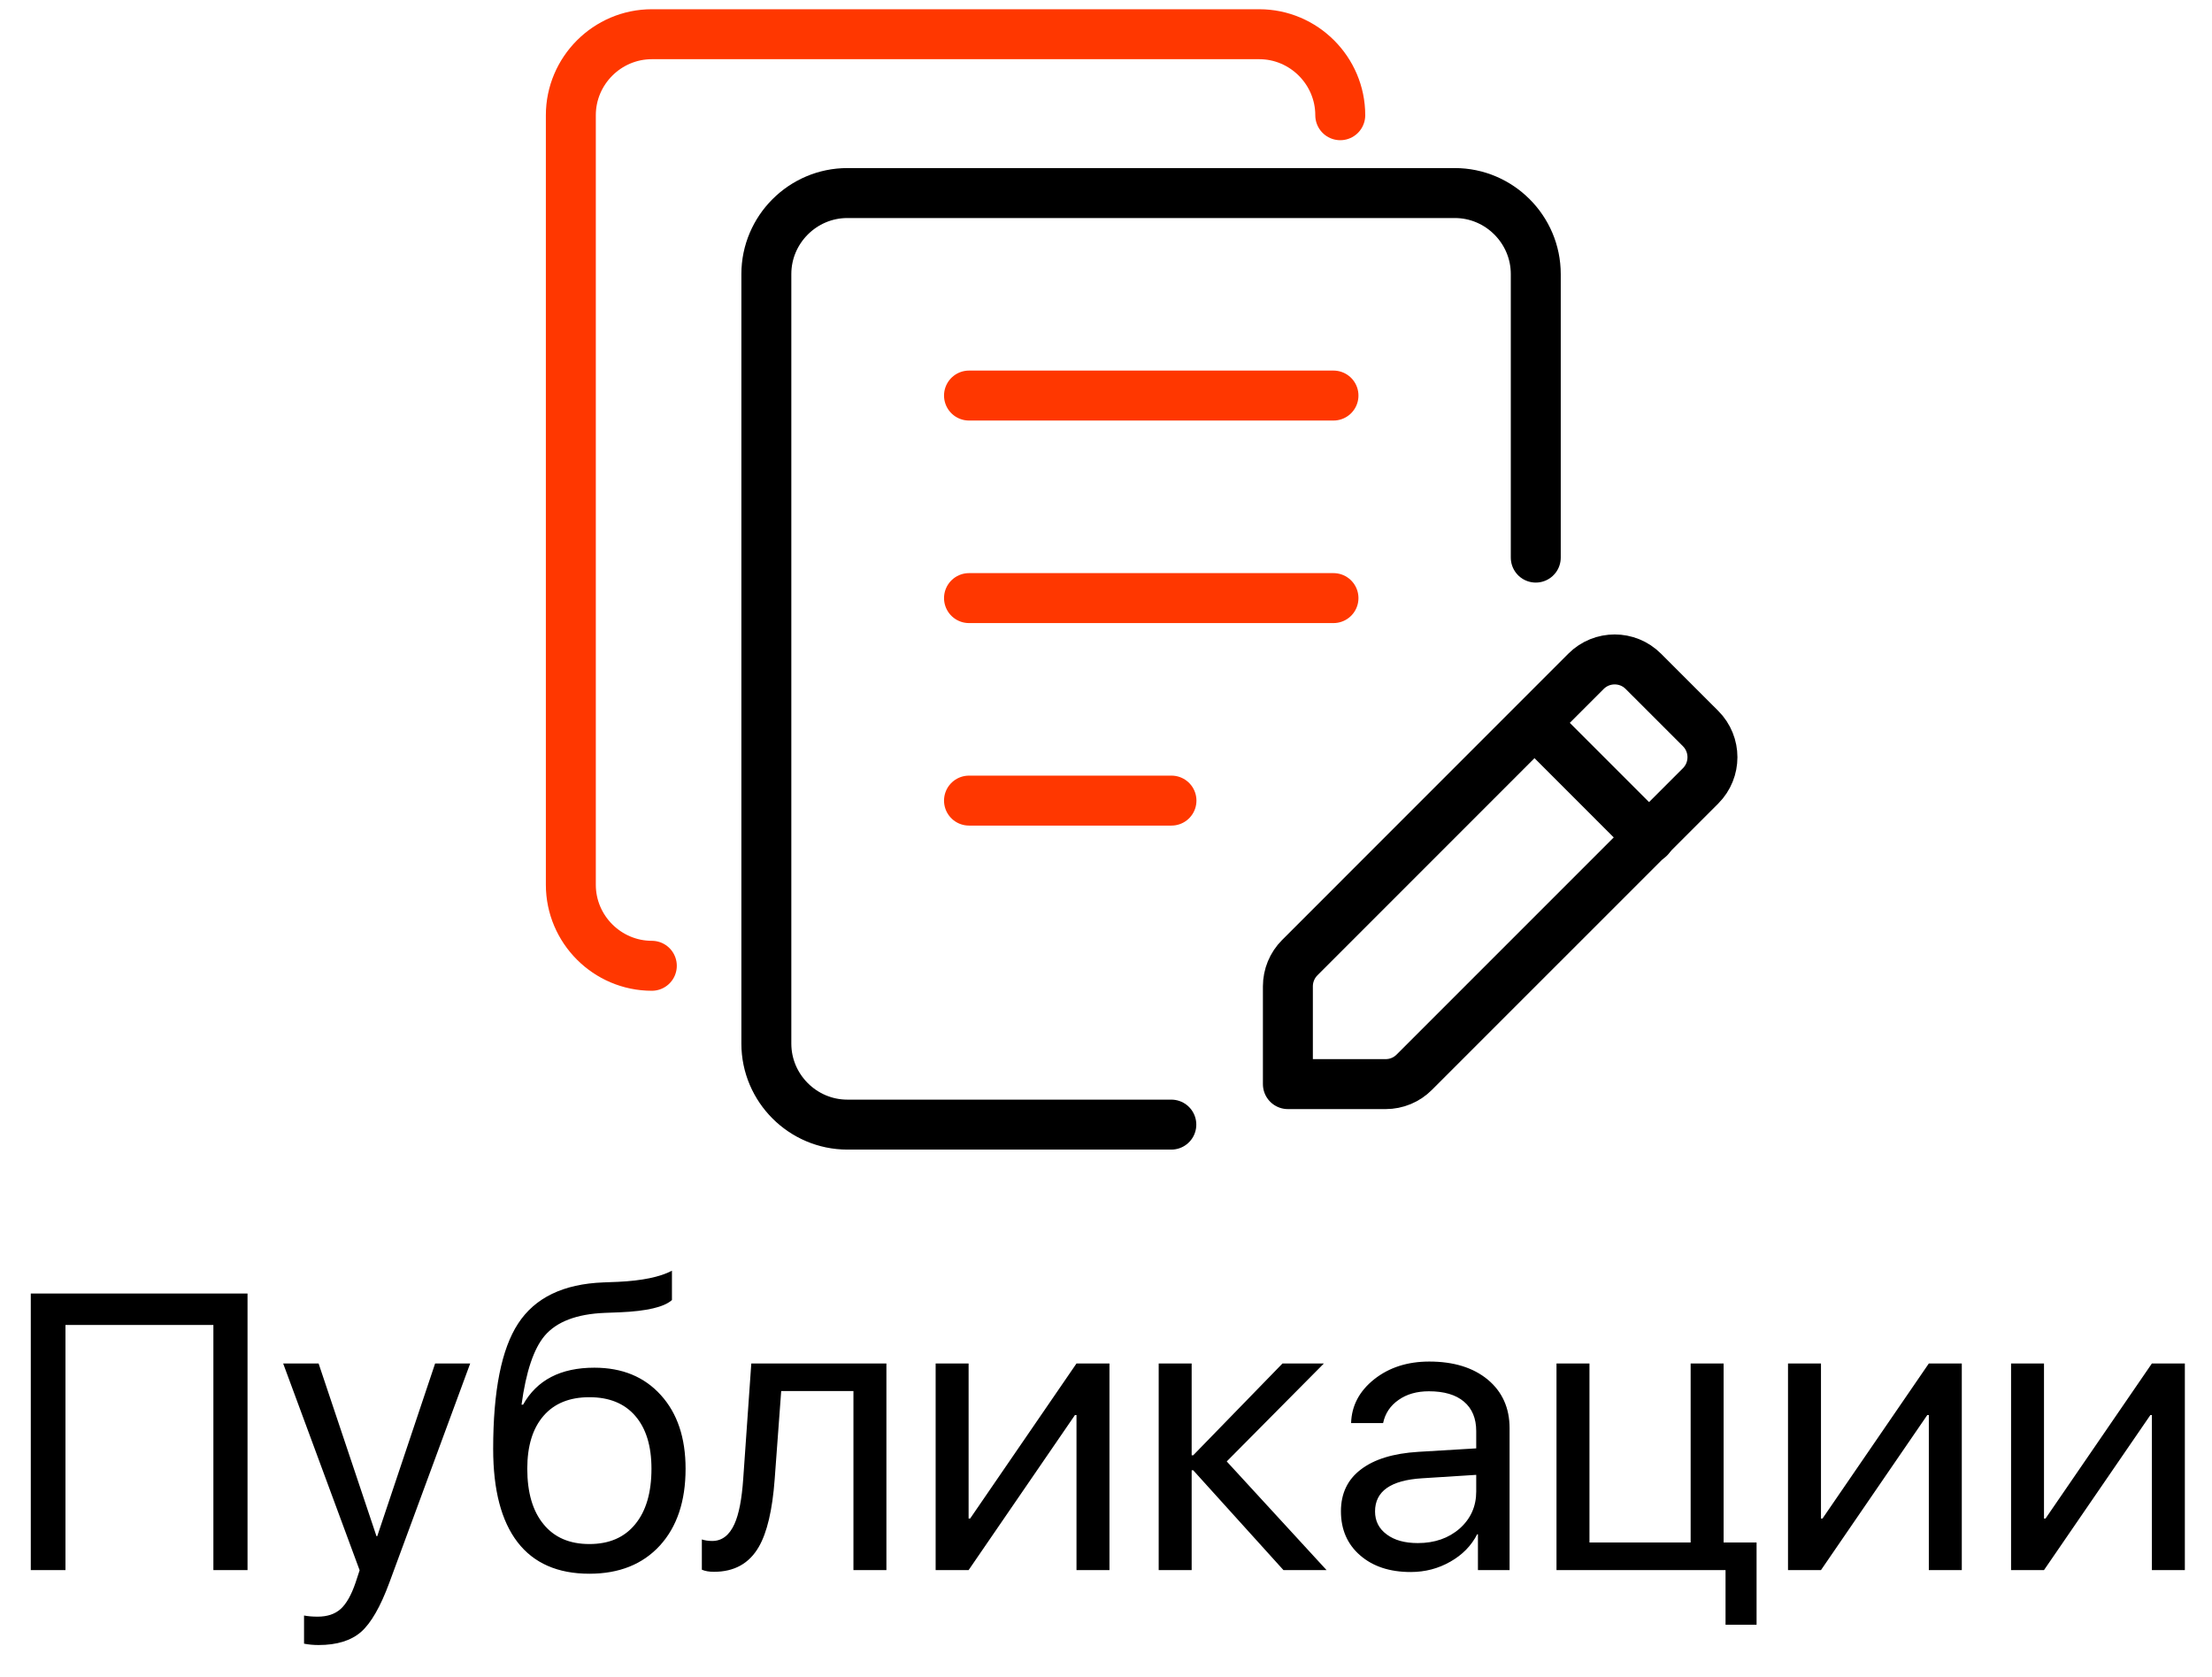
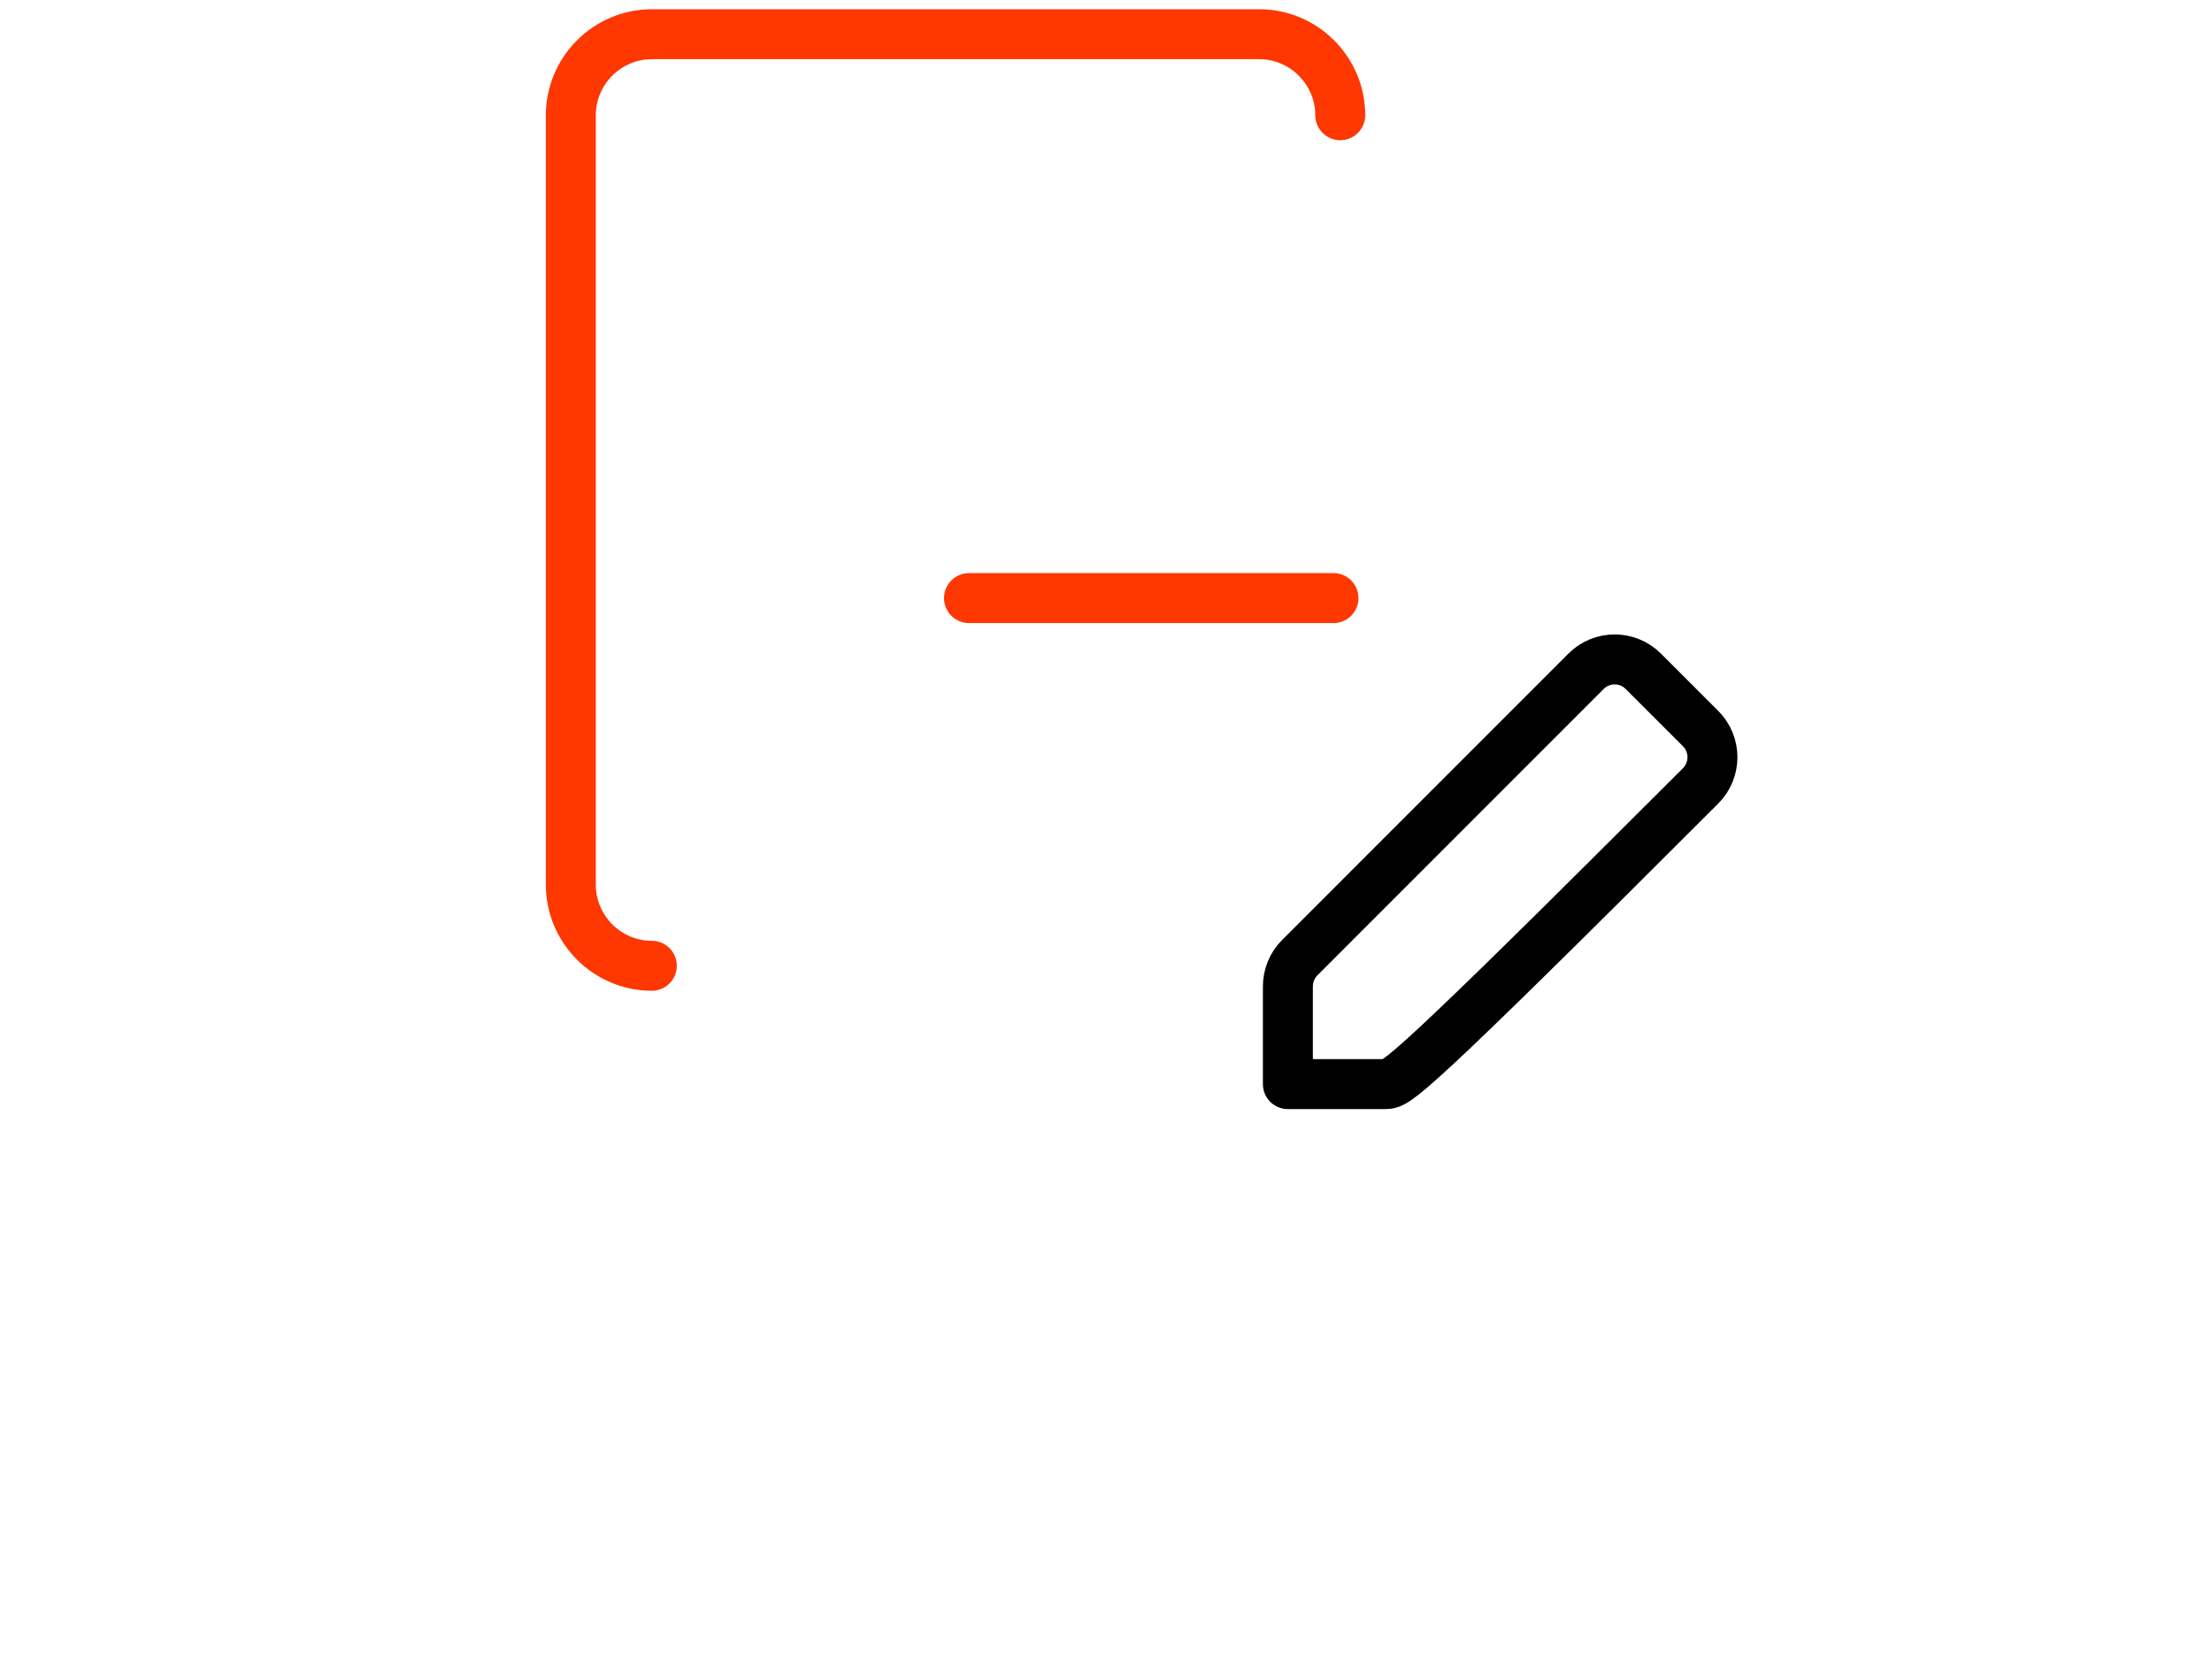
<svg xmlns="http://www.w3.org/2000/svg" width="62" height="47" viewBox="0 0 62 47" fill="none">
-   <path d="M5.981 44V37.13H1.835V44H0.863V36.249H6.938V44H5.981ZM8.93 46.1C8.791 46.1 8.654 46.088 8.522 46.062V45.273C8.629 45.294 8.757 45.305 8.903 45.305C9.172 45.305 9.387 45.234 9.548 45.09C9.709 44.944 9.849 44.697 9.967 44.349L10.08 44.005L7.937 38.21H8.93L10.552 43.049H10.574L12.196 38.21H13.179L10.912 44.355C10.665 45.024 10.402 45.482 10.123 45.73C9.84 45.977 9.442 46.1 8.93 46.1ZM16.52 44.102C15.632 44.102 14.96 43.807 14.505 43.216C14.051 42.625 13.823 41.755 13.823 40.605C13.823 38.976 14.056 37.805 14.521 37.093C14.994 36.366 15.791 35.981 16.912 35.938L17.325 35.922C17.998 35.89 18.502 35.786 18.834 35.61V36.432C18.616 36.629 18.127 36.744 17.368 36.776L16.949 36.792C16.165 36.824 15.605 37.037 15.268 37.431C14.96 37.796 14.743 38.441 14.618 39.365H14.661C15.048 38.674 15.714 38.328 16.659 38.328C17.44 38.328 18.061 38.584 18.523 39.096C18.985 39.605 19.216 40.292 19.216 41.159C19.216 42.068 18.976 42.786 18.496 43.312C18.013 43.839 17.354 44.102 16.52 44.102ZM16.52 43.27C17.075 43.27 17.502 43.085 17.803 42.716C18.108 42.347 18.26 41.828 18.26 41.159C18.26 40.521 18.108 40.027 17.803 39.676C17.502 39.329 17.075 39.155 16.52 39.155C15.964 39.155 15.537 39.329 15.236 39.676C14.931 40.027 14.779 40.521 14.779 41.159C14.779 41.828 14.931 42.347 15.236 42.716C15.537 43.085 15.964 43.27 16.52 43.27ZM21.713 41.459C21.649 42.319 21.5 42.949 21.268 43.35C20.999 43.816 20.58 44.048 20.011 44.048C19.878 44.048 19.765 44.029 19.672 43.989V43.141C19.758 43.169 19.855 43.184 19.962 43.184C20.235 43.184 20.442 43.026 20.585 42.711C20.711 42.435 20.793 42.011 20.832 41.438L21.058 38.21H24.845V44H23.921V38.983H21.896L21.713 41.459ZM26.225 44V38.21H27.149V42.555H27.192L30.173 38.21H31.097V44H30.173V39.655H30.13L27.149 44H26.225ZM37.182 44H35.974L33.444 41.202H33.401V44H32.477V38.21H33.401V40.783H33.444L35.947 38.21H37.107L34.384 40.955L37.182 44ZM39.739 43.243C40.211 43.243 40.603 43.107 40.915 42.834C41.223 42.559 41.377 42.213 41.377 41.798V41.331L39.862 41.427C38.981 41.481 38.541 41.791 38.541 42.356C38.541 42.625 38.65 42.84 38.869 43.001C39.084 43.162 39.373 43.243 39.739 43.243ZM39.54 44.054C38.953 44.054 38.48 43.898 38.122 43.586C37.764 43.275 37.585 42.863 37.585 42.351C37.585 41.853 37.771 41.463 38.144 41.18C38.516 40.894 39.053 40.729 39.755 40.686L41.377 40.589V40.106C41.377 39.748 41.262 39.472 41.033 39.279C40.804 39.085 40.476 38.989 40.05 38.989C39.714 38.989 39.431 39.069 39.202 39.23C38.969 39.392 38.824 39.608 38.767 39.88H37.87C37.884 39.393 38.101 38.983 38.52 38.65C38.938 38.321 39.452 38.156 40.061 38.156C40.745 38.156 41.291 38.325 41.699 38.661C42.107 39.001 42.312 39.456 42.312 40.025V44H41.425V42.996H41.404C41.239 43.318 40.988 43.574 40.652 43.764C40.315 43.957 39.945 44.054 39.54 44.054ZM48.365 45.531V44H43.627V38.21H44.551V43.227H47.387V38.21H48.311V43.227H49.235V45.531H48.365ZM50.116 44V38.21H51.04V42.555H51.083L54.063 38.21H54.987V44H54.063V39.655H54.02L51.04 44H50.116ZM56.368 44V38.21H57.291V42.555H57.334L60.315 38.21H61.239V44H60.315V39.655H60.273L57.291 44H56.368Z" fill="black" />
  <path d="M18.27 27.065C17.021 27.065 16 26.043 16 24.795V3.229C16 1.981 17.021 0.959 18.27 0.959H35.296C36.544 0.959 37.566 1.981 37.566 3.229" stroke="#FF3700" stroke-width="1.4" stroke-miterlimit="10" stroke-linecap="round" stroke-linejoin="round" />
-   <path d="M32.831 31.516H23.751C22.502 31.516 21.48 30.494 21.48 29.246V7.68C21.48 6.432 22.502 5.41 23.751 5.41H40.776C42.025 5.41 43.046 6.432 43.046 7.68V15.626" stroke="black" stroke-width="1.4" stroke-miterlimit="10" stroke-linecap="round" stroke-linejoin="round" />
-   <path d="M27.16 11.085H37.376" stroke="#FF3700" stroke-width="1.4" stroke-miterlimit="10" stroke-linecap="round" stroke-linejoin="round" />
  <path d="M27.16 16.761H37.376" stroke="#FF3700" stroke-width="1.4" stroke-miterlimit="10" stroke-linecap="round" stroke-linejoin="round" />
-   <path d="M27.16 22.436H32.835" stroke="#FF3700" stroke-width="1.4" stroke-miterlimit="10" stroke-linecap="round" stroke-linejoin="round" />
-   <path d="M38.838 30.381H36.098V27.641C36.098 27.34 36.217 27.052 36.43 26.838L44.455 18.812C44.899 18.369 45.617 18.369 46.06 18.812L47.666 20.417C48.109 20.861 48.109 21.579 47.666 22.023L39.64 30.048C39.428 30.262 39.139 30.381 38.838 30.381Z" stroke="black" stroke-width="1.4" stroke-miterlimit="10" stroke-linecap="round" stroke-linejoin="round" />
-   <path d="M46.232 23.479L43.02 20.267" stroke="black" stroke-width="1.4" stroke-miterlimit="10" stroke-linecap="round" stroke-linejoin="round" />
+   <path d="M38.838 30.381H36.098V27.641C36.098 27.34 36.217 27.052 36.43 26.838L44.455 18.812C44.899 18.369 45.617 18.369 46.06 18.812L47.666 20.417C48.109 20.861 48.109 21.579 47.666 22.023C39.428 30.262 39.139 30.381 38.838 30.381Z" stroke="black" stroke-width="1.4" stroke-miterlimit="10" stroke-linecap="round" stroke-linejoin="round" />
</svg>